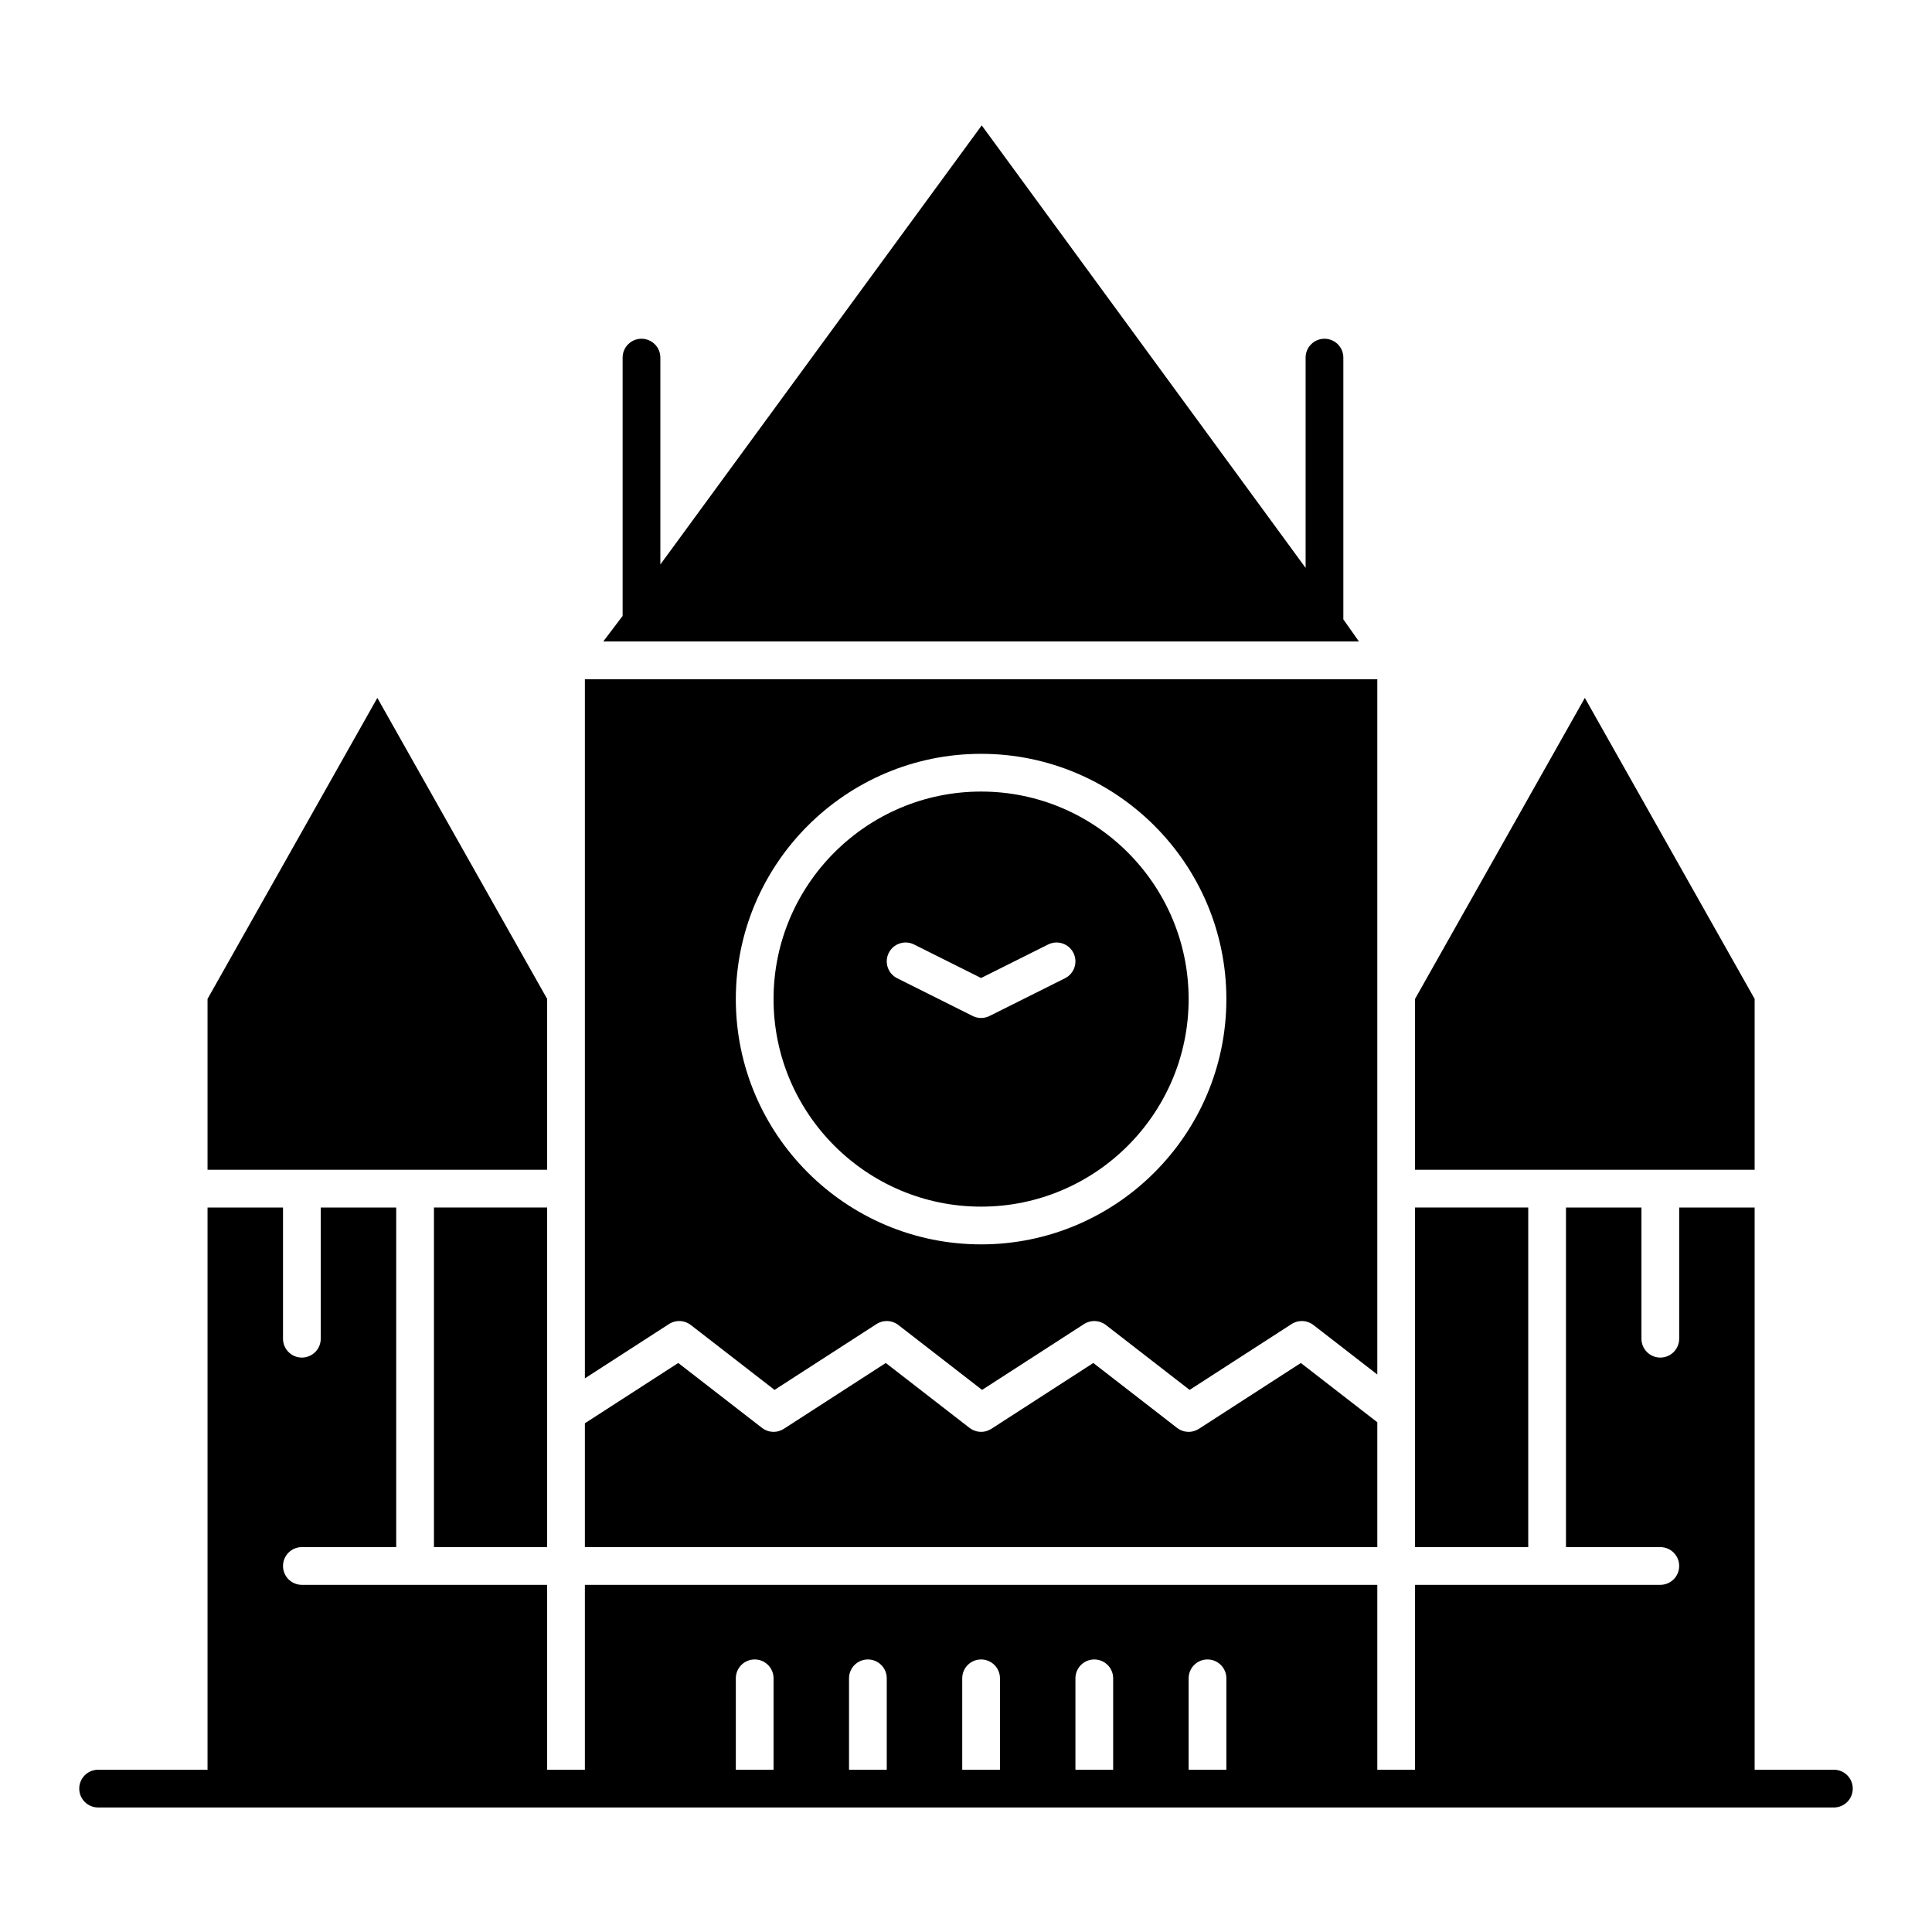
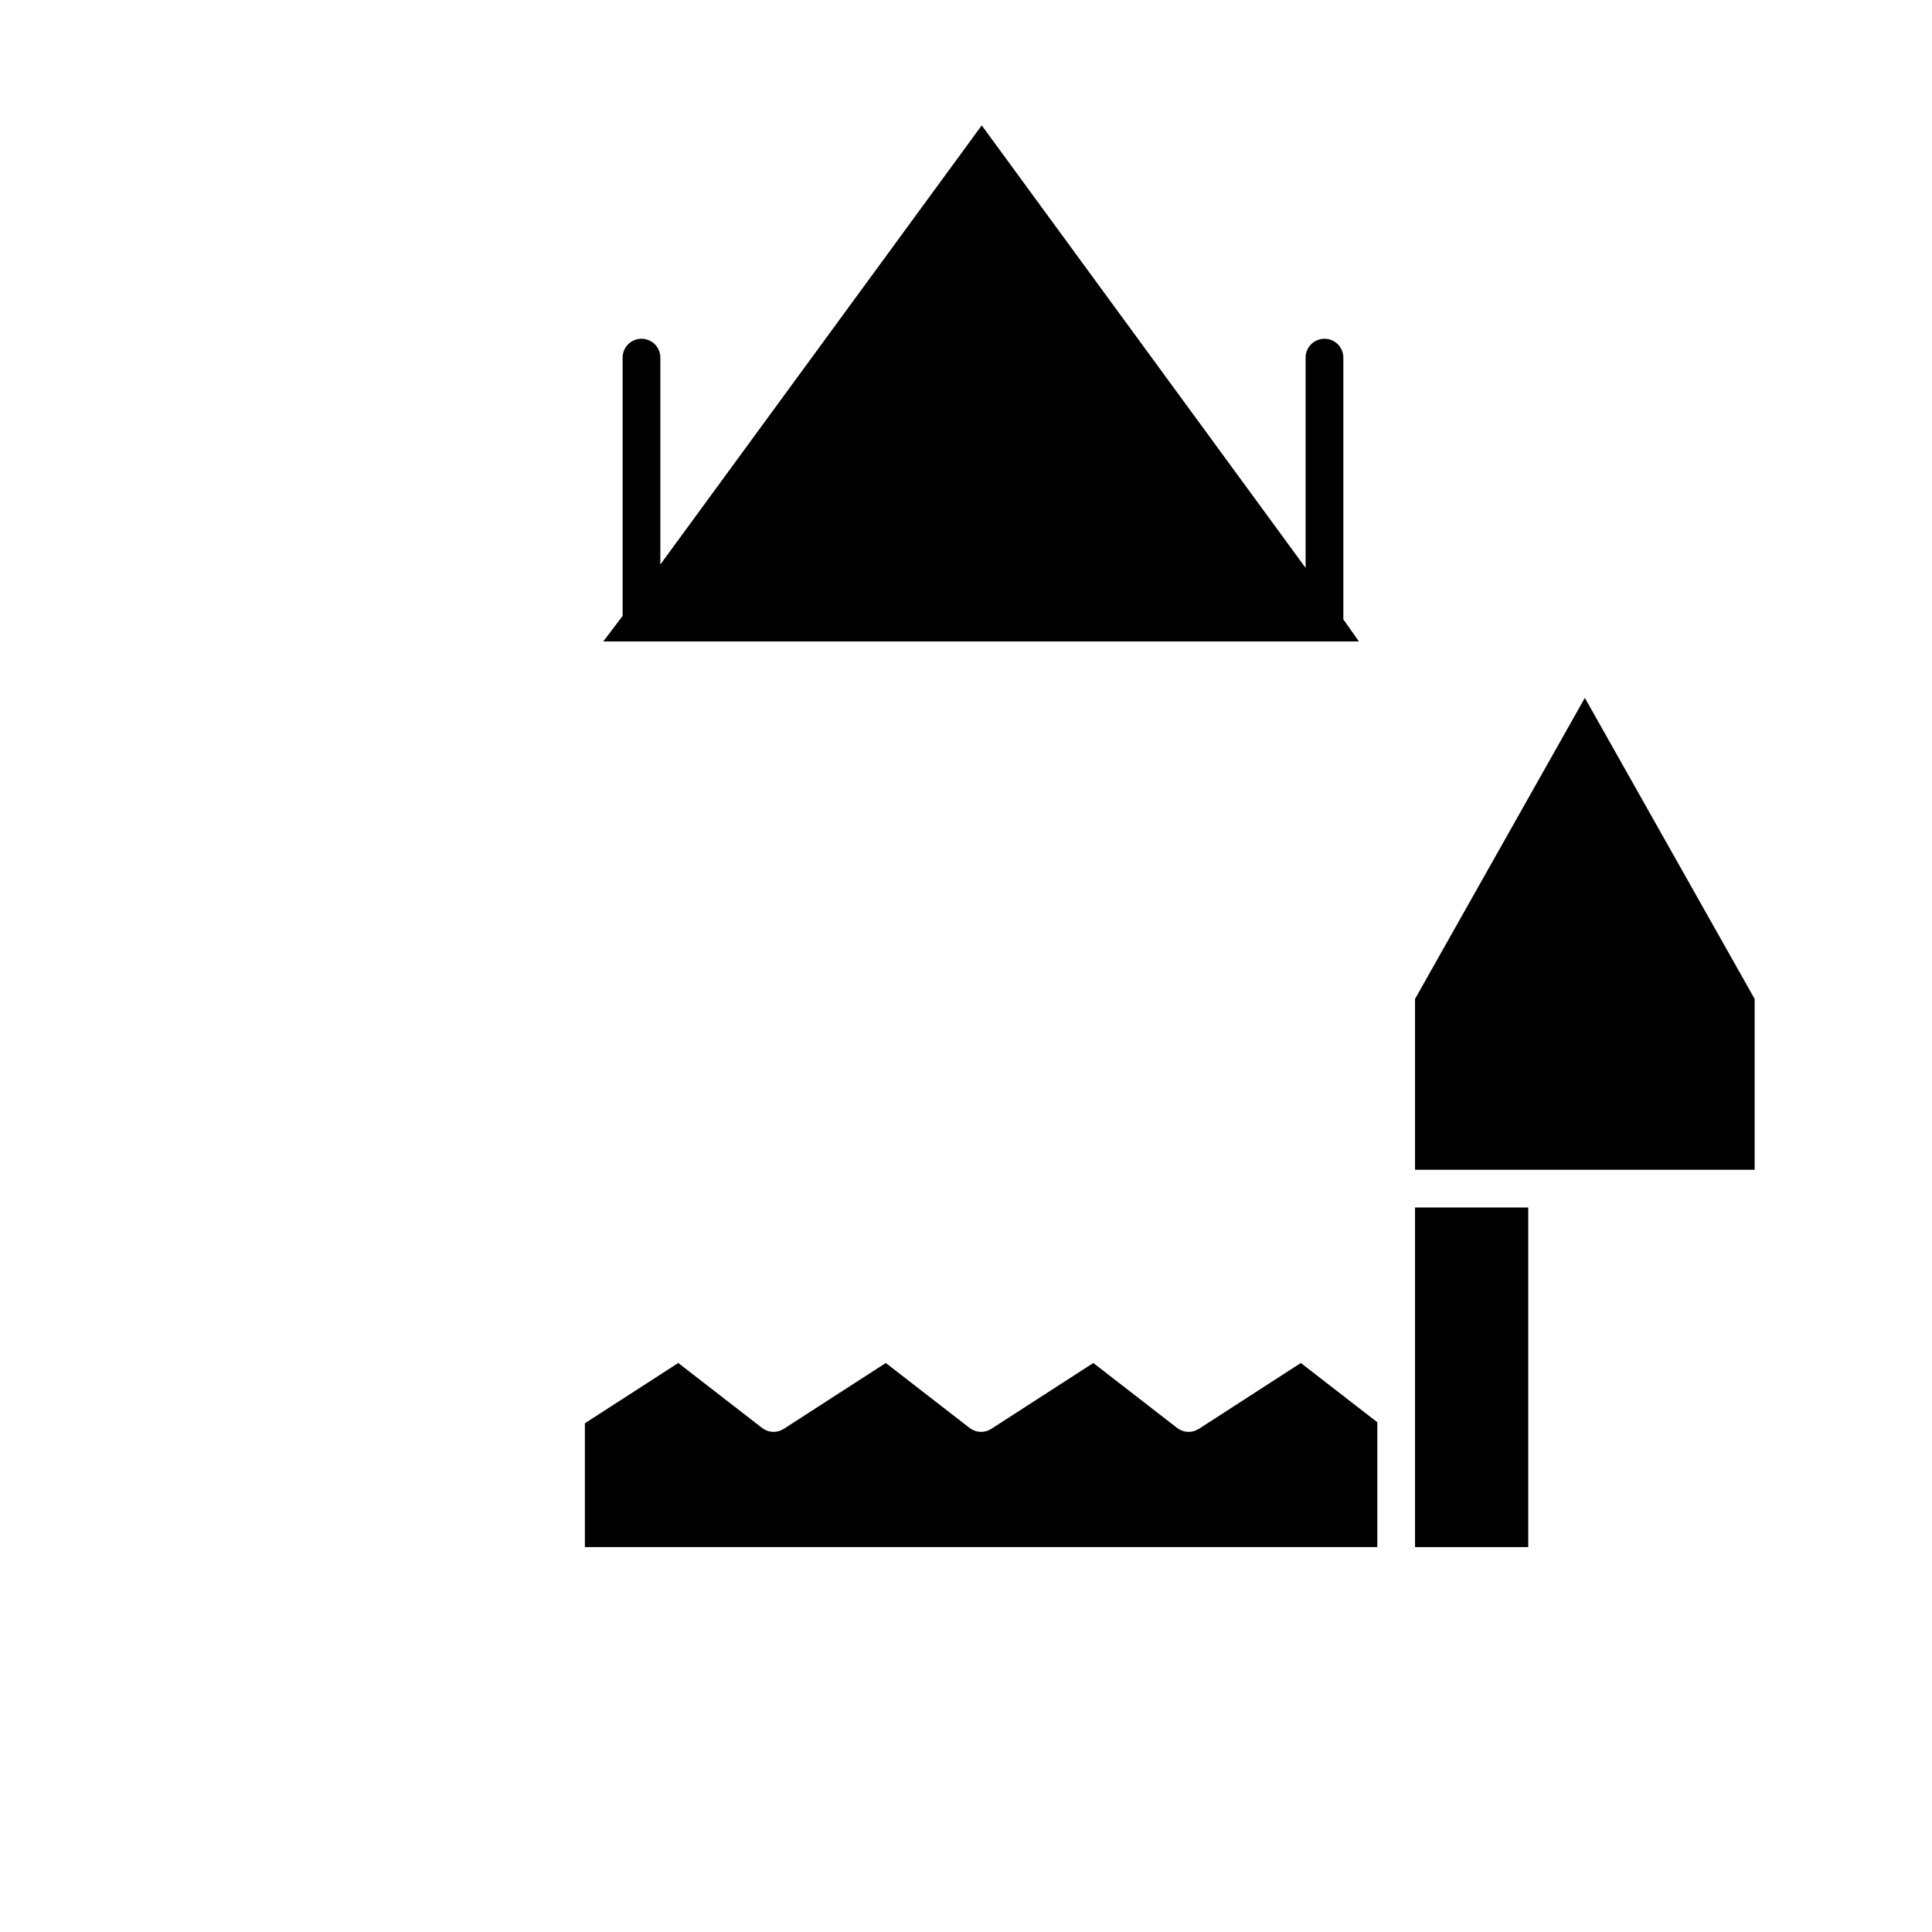
<svg xmlns="http://www.w3.org/2000/svg" height="512px" style="enable-background:new 0 0 512 512;" version="1.1" viewBox="0 0 512 512" width="512px" xml:space="preserve">
  <g id="_x31_17_x2C__Canada_x2C__Centre_Block_x2C__Government_x2C__Landmark">
    <g>
-       <path d="M260,319.772c30.327,0,55-24.673,55-55s-24.673-55-55-55s-55,24.673-55,55S229.673,319.772,260,319.772z M235.528,252.536    c1.235-2.47,4.238-3.471,6.708-2.236L260,259.183l17.764-8.882c2.471-1.235,5.474-0.233,6.708,2.236    c1.235,2.47,0.234,5.474-2.235,6.708l-20,10c-0.704,0.353-1.47,0.528-2.236,0.528s-1.532-0.176-2.236-0.528l-20-10    C235.294,258.01,234.293,255.006,235.528,252.536z" />
      <path d="M360.133,170L356,164.137V94.772c0-2.761-2.238-5-5-5s-5,2.239-5,5V150.5L260.167,33.228L175,149.592V94.772    c0-2.761-2.239-5-5-5s-5,2.239-5,5v68.456L159.867,170H360.133z" />
      <path d="M365,376.91l-20.263-15.703l-27.024,17.453c-0.052,0.033-0.106,0.056-0.159,0.087c-0.083,0.05-0.167,0.094-0.253,0.139    c-0.196,0.102-0.396,0.189-0.6,0.264c-0.067,0.024-0.133,0.053-0.201,0.074c-0.28,0.089-0.563,0.154-0.85,0.192    c-0.035,0.004-0.069,0.003-0.104,0.007c-0.181,0.02-0.361,0.038-0.542,0.038c-0.078,0-0.154-0.011-0.232-0.015    c-0.065-0.003-0.13-0.006-0.194-0.012c-0.279-0.023-0.555-0.065-0.825-0.135c-0.044-0.011-0.086-0.028-0.129-0.041    c-0.248-0.07-0.489-0.162-0.725-0.271c-0.051-0.024-0.103-0.044-0.152-0.07c-0.265-0.133-0.517-0.292-0.757-0.473    c-0.017-0.013-0.036-0.021-0.053-0.033l-22.2-17.205l-27.024,17.453c-0.051,0.033-0.105,0.055-0.156,0.086    c-0.085,0.05-0.171,0.096-0.258,0.141c-0.194,0.102-0.392,0.188-0.593,0.261c-0.069,0.025-0.137,0.055-0.207,0.077    c-0.279,0.088-0.563,0.153-0.848,0.191c-0.035,0.004-0.07,0.003-0.105,0.007c-0.181,0.02-0.36,0.038-0.541,0.038    c-0.078,0-0.154-0.011-0.232-0.015c-0.064-0.003-0.129-0.006-0.194-0.012c-0.278-0.023-0.555-0.065-0.825-0.135    c-0.044-0.011-0.085-0.028-0.128-0.04c-0.248-0.071-0.489-0.163-0.725-0.271c-0.052-0.024-0.104-0.045-0.154-0.07    c-0.264-0.133-0.514-0.291-0.753-0.471c-0.018-0.014-0.038-0.021-0.056-0.035l-22.2-17.205l-27.024,17.453    c-0.05,0.032-0.104,0.055-0.155,0.085c-0.085,0.051-0.172,0.097-0.26,0.143c-0.194,0.101-0.392,0.188-0.593,0.261    c-0.069,0.024-0.135,0.054-0.205,0.076c-0.28,0.088-0.563,0.153-0.85,0.191c-0.034,0.004-0.068,0.003-0.102,0.007    c-0.181,0.02-0.362,0.038-0.542,0.038c-0.079,0-0.156-0.011-0.234-0.015c-0.064-0.003-0.127-0.006-0.191-0.012    c-0.279-0.023-0.556-0.065-0.827-0.135c-0.043-0.012-0.085-0.028-0.128-0.041c-0.247-0.07-0.488-0.162-0.723-0.271    c-0.052-0.024-0.104-0.045-0.156-0.071c-0.263-0.132-0.513-0.29-0.751-0.47c-0.019-0.014-0.039-0.021-0.057-0.035l-22.2-17.205    L155,377.183V410h210V376.91z" />
-       <rect height="90" width="30" x="115" y="320" />
-       <polygon points="145,264.723 100,184.949 55,264.723 55,310 145,310   " />
-       <path d="M183.063,351.133l22.2,17.205l27.024-17.453c1.784-1.152,4.098-1.053,5.775,0.248l22.2,17.205l27.024-17.453    c1.782-1.15,4.098-1.054,5.775,0.248l22.2,17.205l27.024-17.453c1.781-1.15,4.099-1.054,5.775,0.248L365,364.26V263.409V180H155    v83.409v101.869l22.288-14.394C179.071,349.732,181.385,349.832,183.063,351.133z M260,199.772c35.841,0,65,29.159,65,65    c0,35.841-29.159,65-65,65c-35.841,0-65-29.159-65-65C195,228.931,224.159,199.772,260,199.772z" />
      <polygon points="465,264.723 420,184.949 375,264.723 375,310 465,310   " />
      <rect height="90" width="30" x="375" y="320" />
-       <path d="M486,469h-21V320h-20v34.772c0,2.762-2.238,5-5,5s-5-2.238-5-5V320h-20v90h25c2.762,0,5,2.238,5,5s-2.238,5-5,5h-65v49    h-10v-49H155v49h-10v-49H80c-2.761,0-5-2.238-5-5s2.239-5,5-5h25v-90H85v34.772c0,2.762-2.239,5-5,5s-5-2.238-5-5V320H55v149H26    c-2.761,0-5,2.238-5,5s2.239,5,5,5h460c2.762,0,5-2.238,5-5S488.762,469,486,469z M320,439.772c2.762,0,5,2.238,5,5V469h-10    v-24.228C315,442.011,317.238,439.772,320,439.772z M290,439.772c2.762,0,5,2.238,5,5V469h-10v-24.228    C285,442.011,287.238,439.772,290,439.772z M260,439.772c2.762,0,5,2.238,5,5V469h-10v-24.228    C255,442.011,257.238,439.772,260,439.772z M230,439.772c2.761,0,5,2.238,5,5V469h-10v-24.228    C225,442.011,227.239,439.772,230,439.772z M195,444.772c0-2.762,2.239-5,5-5s5,2.238,5,5V469h-10V444.772z" />
    </g>
  </g>
  <g id="Layer_1" />
</svg>